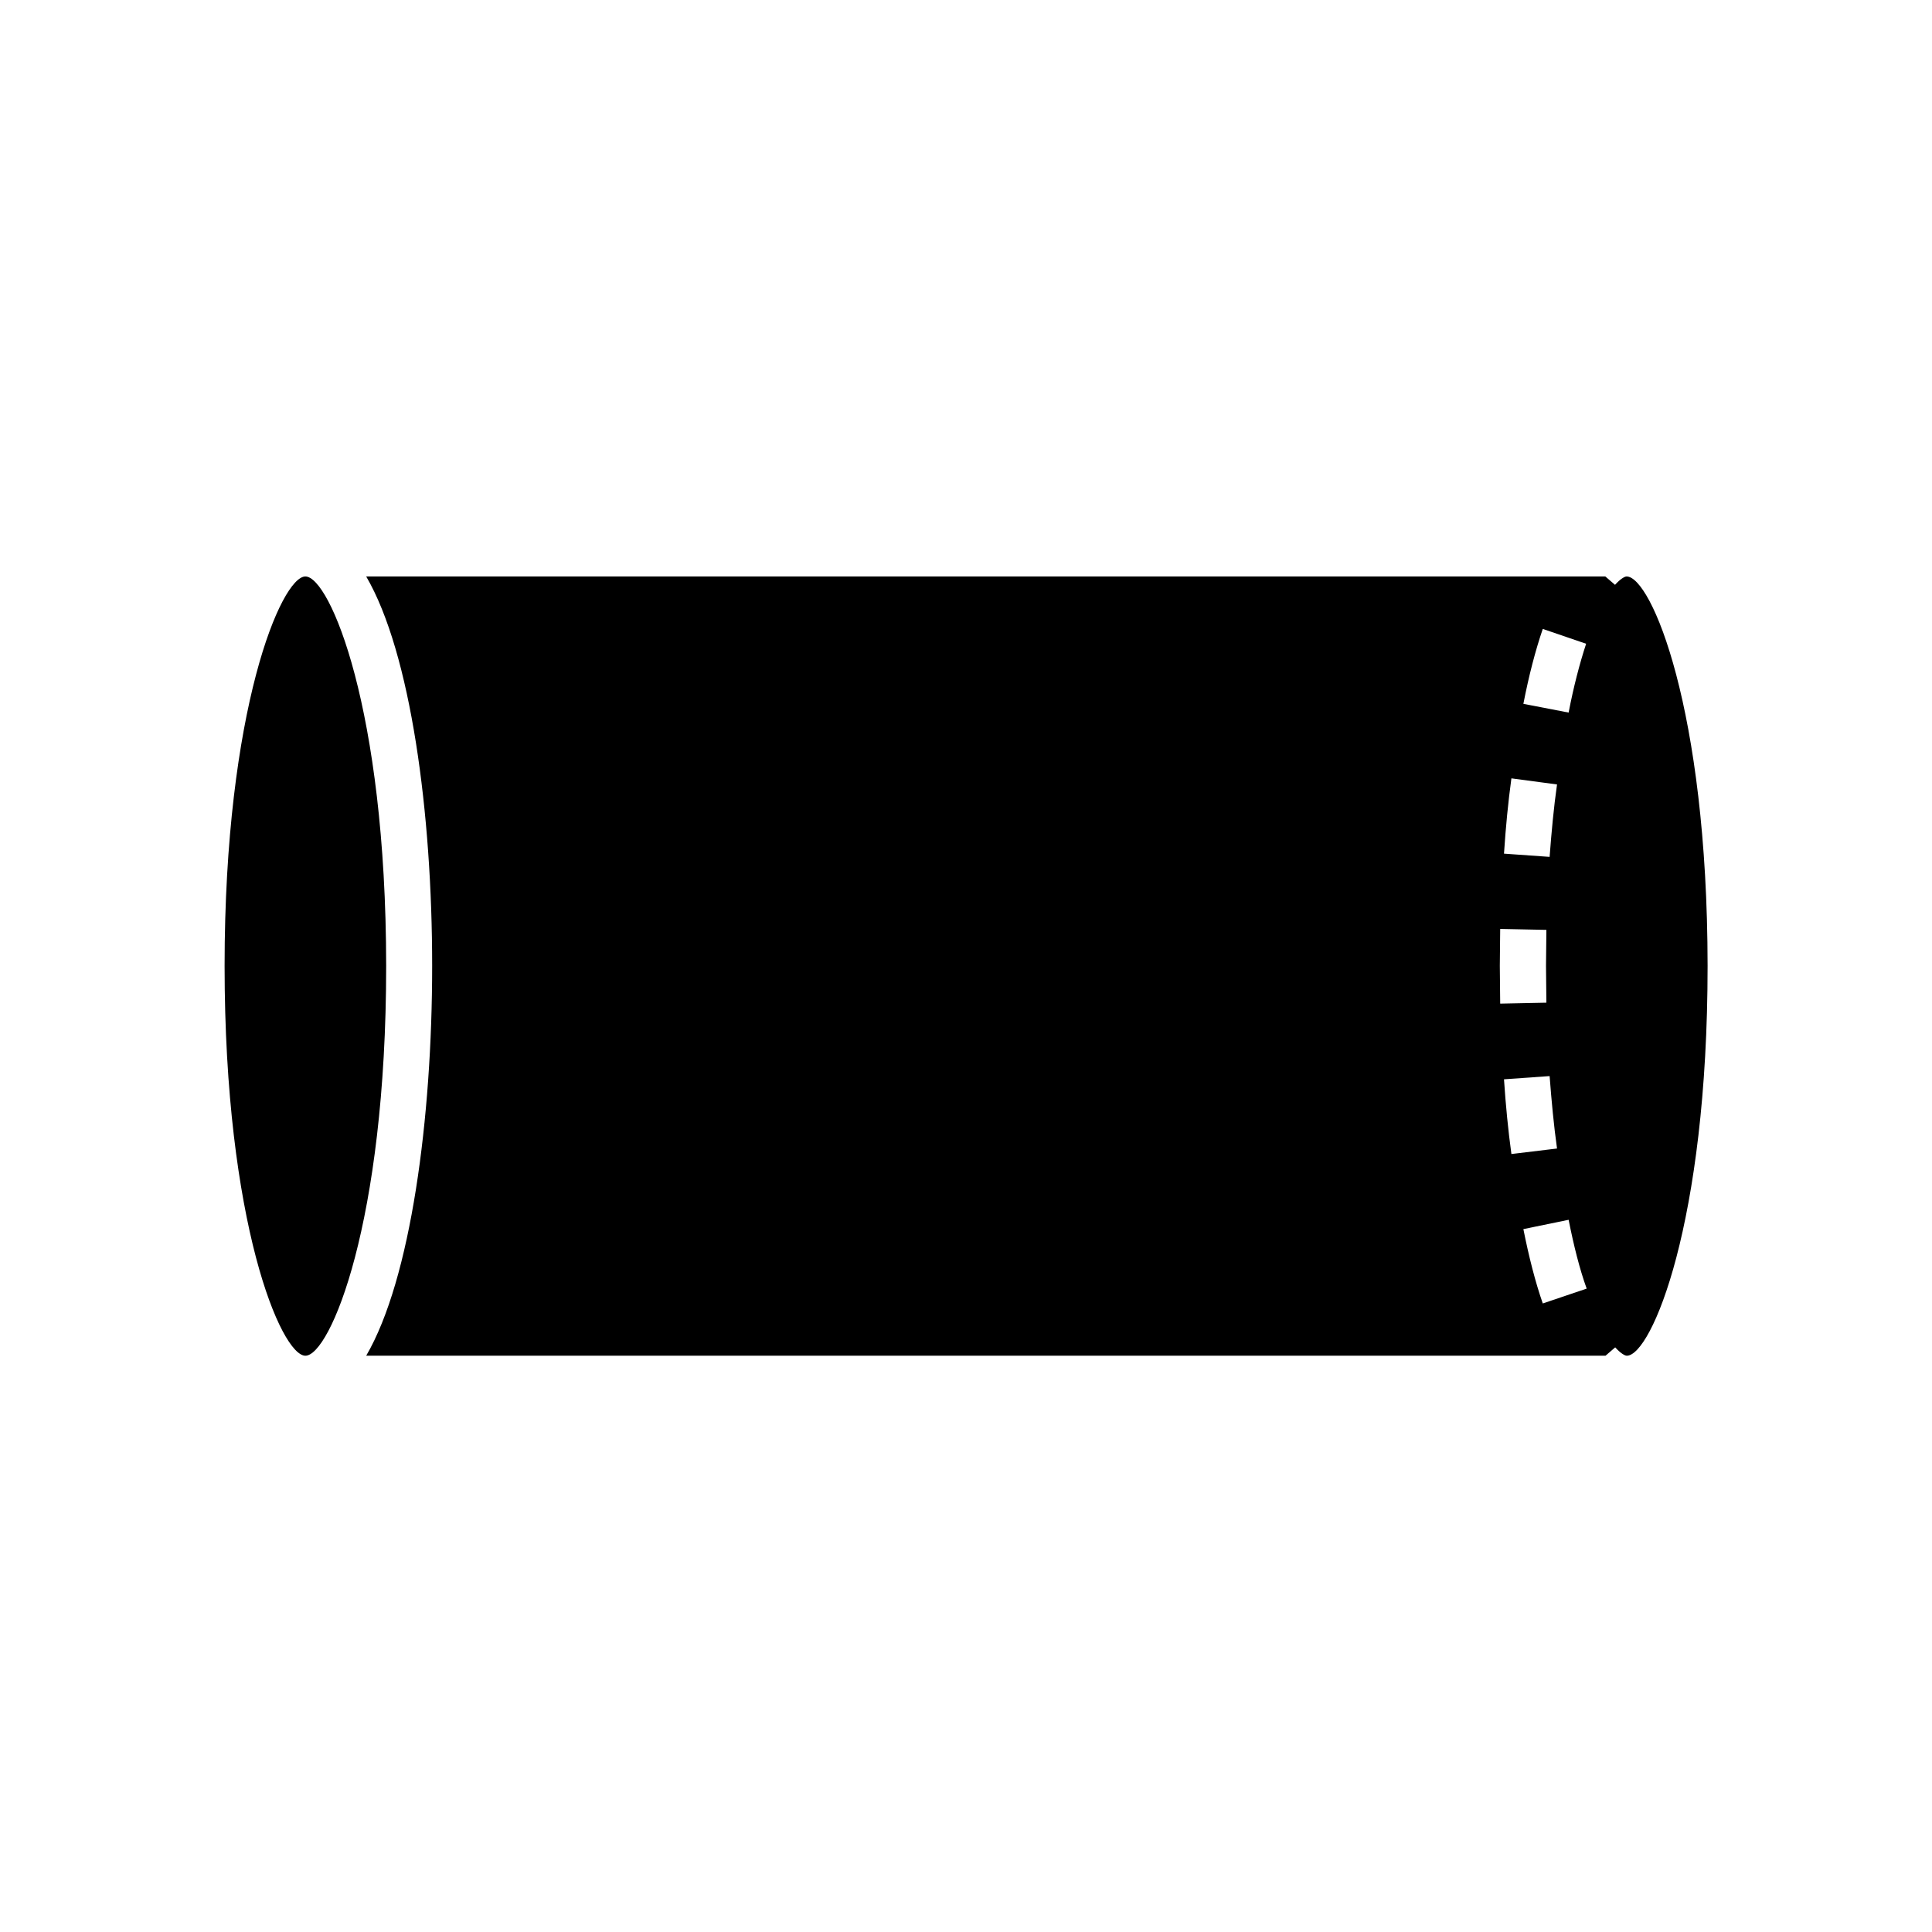
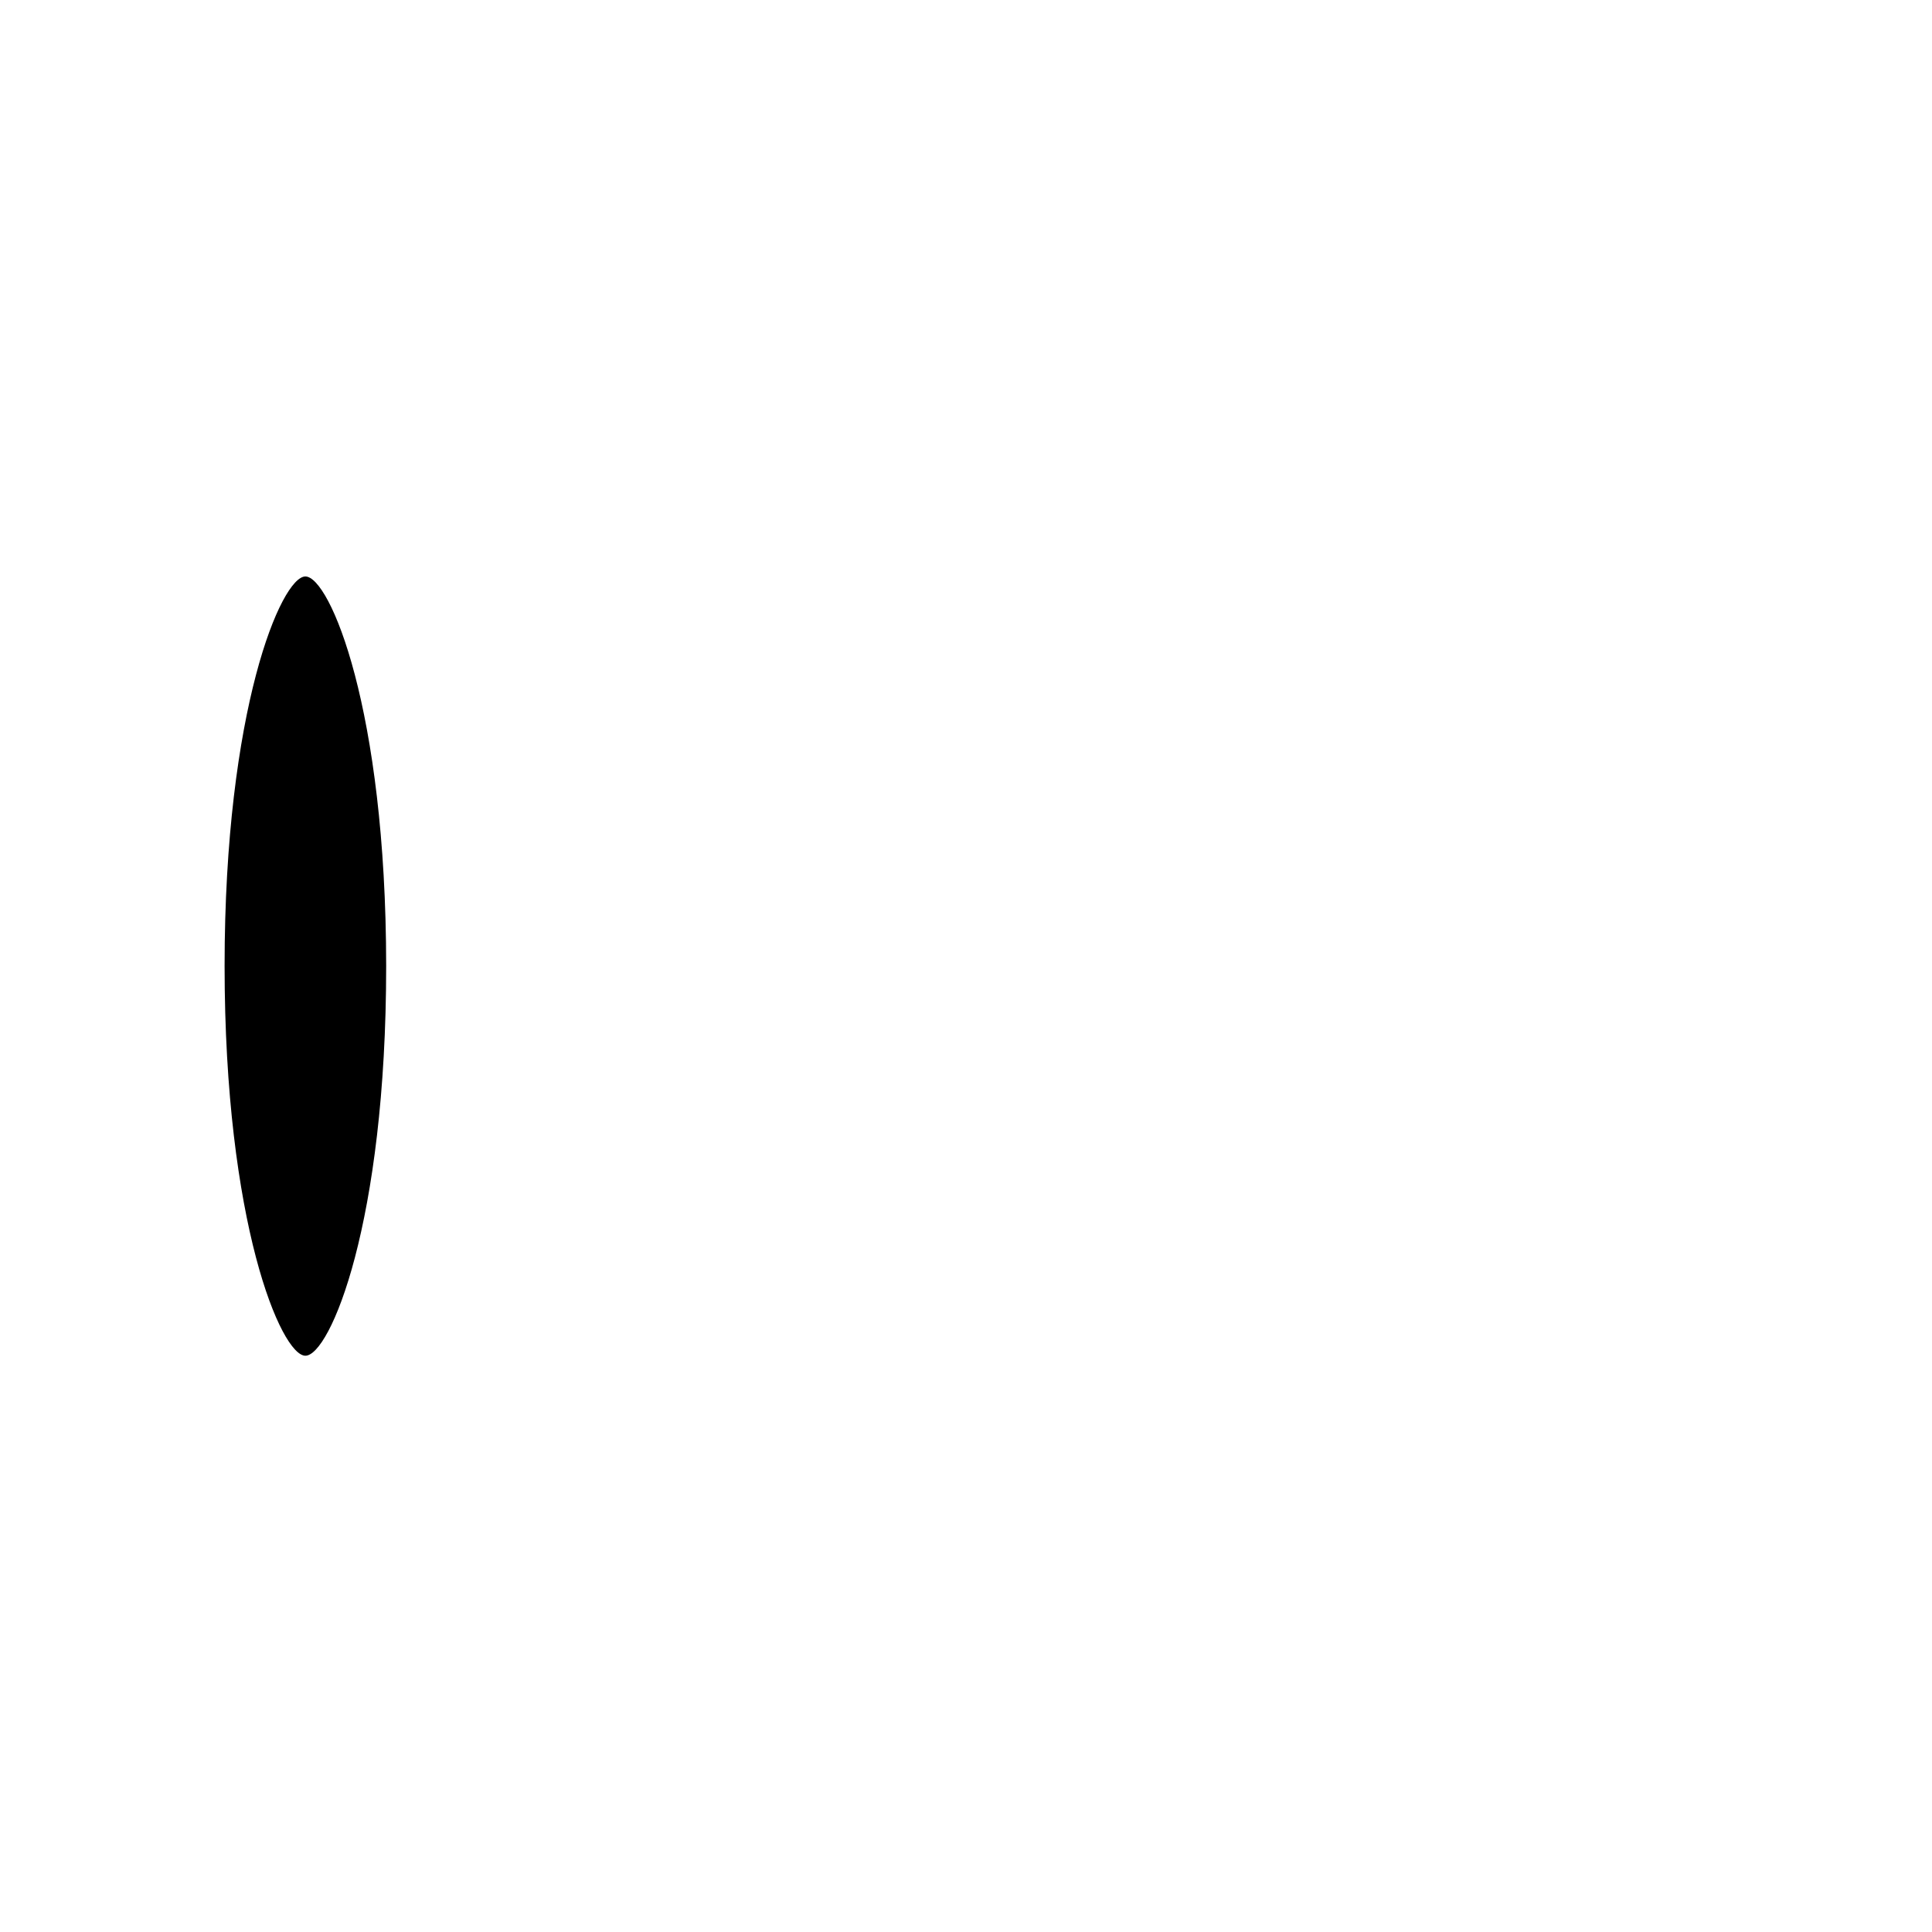
<svg xmlns="http://www.w3.org/2000/svg" fill="#000000" width="800px" height="800px" version="1.1" viewBox="144 144 512 512">
  <g>
-     <path d="m575.07 296.77c-0.504 0-1.613 0.605-3.074 2.215l-2.57-2.215h-328.38c11.84 20.305 17.48 62.824 17.48 103.18 0 40.457-5.644 83.027-17.48 103.33h328.43l2.57-2.215c1.461 1.613 2.57 2.215 3.074 2.215 6.5 0 21.41-35.117 21.41-103.33-0.051-68.117-14.965-103.18-21.461-103.18zm-22.219 13.902 11.488 3.93c-1.715 5.238-3.324 11.387-4.637 18.238l-11.992-2.316c1.461-7.508 3.176-14.105 5.141-19.852zm-8.312 39.602 12.09 1.613c-0.855 5.996-1.461 12.496-1.965 19.195l-12.09-0.855c0.453-6.957 1.105-13.707 1.965-19.953zm-3.074 49.676c0-3.324 0.102-6.602 0.102-9.773l12.242 0.25c0 3.176-0.102 6.348-0.102 9.523 0 3.324 0.102 6.602 0.102 9.773l-12.242 0.25c0-3.324-0.102-6.598-0.102-10.023zm1.109 30.078 12.09-0.855c0.504 6.602 1.109 13.098 1.965 19.195l-12.09 1.461c-0.859-6.25-1.512-12.949-1.965-19.801zm10.277 59.398c-1.965-5.644-3.68-12.344-5.141-19.699l11.992-2.469c1.359 6.852 2.922 13.098 4.785 18.238z" />
    <path d="m224.93 296.77c-6.348 0-21.41 35.117-21.41 103.18 0 68.215 15.012 103.33 21.41 103.33 6.5 0 21.41-35.117 21.41-103.33-0.051-68.117-14.961-103.18-21.41-103.18z" />
  </g>
</svg>